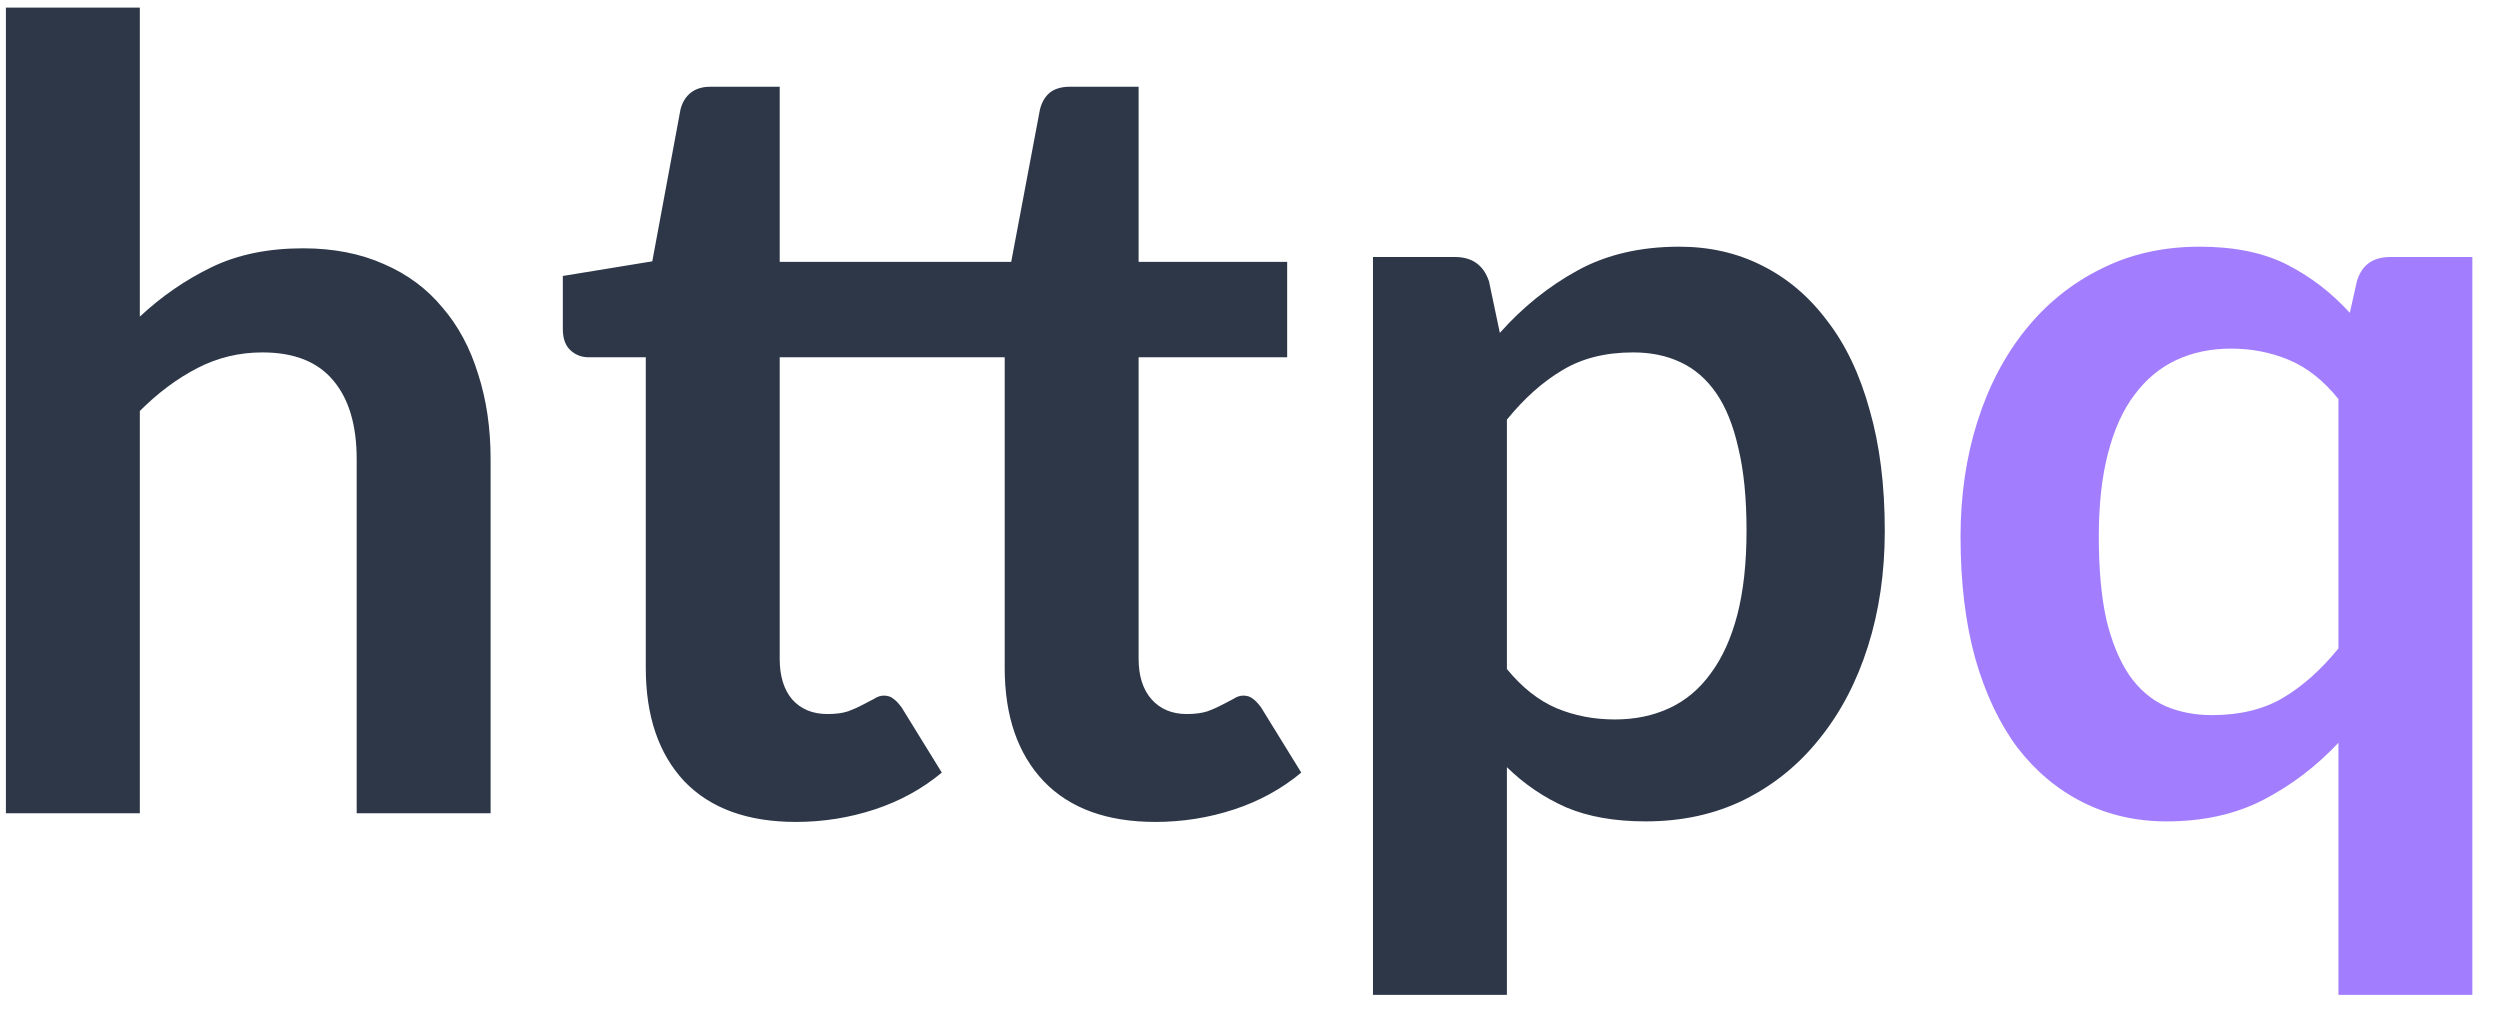
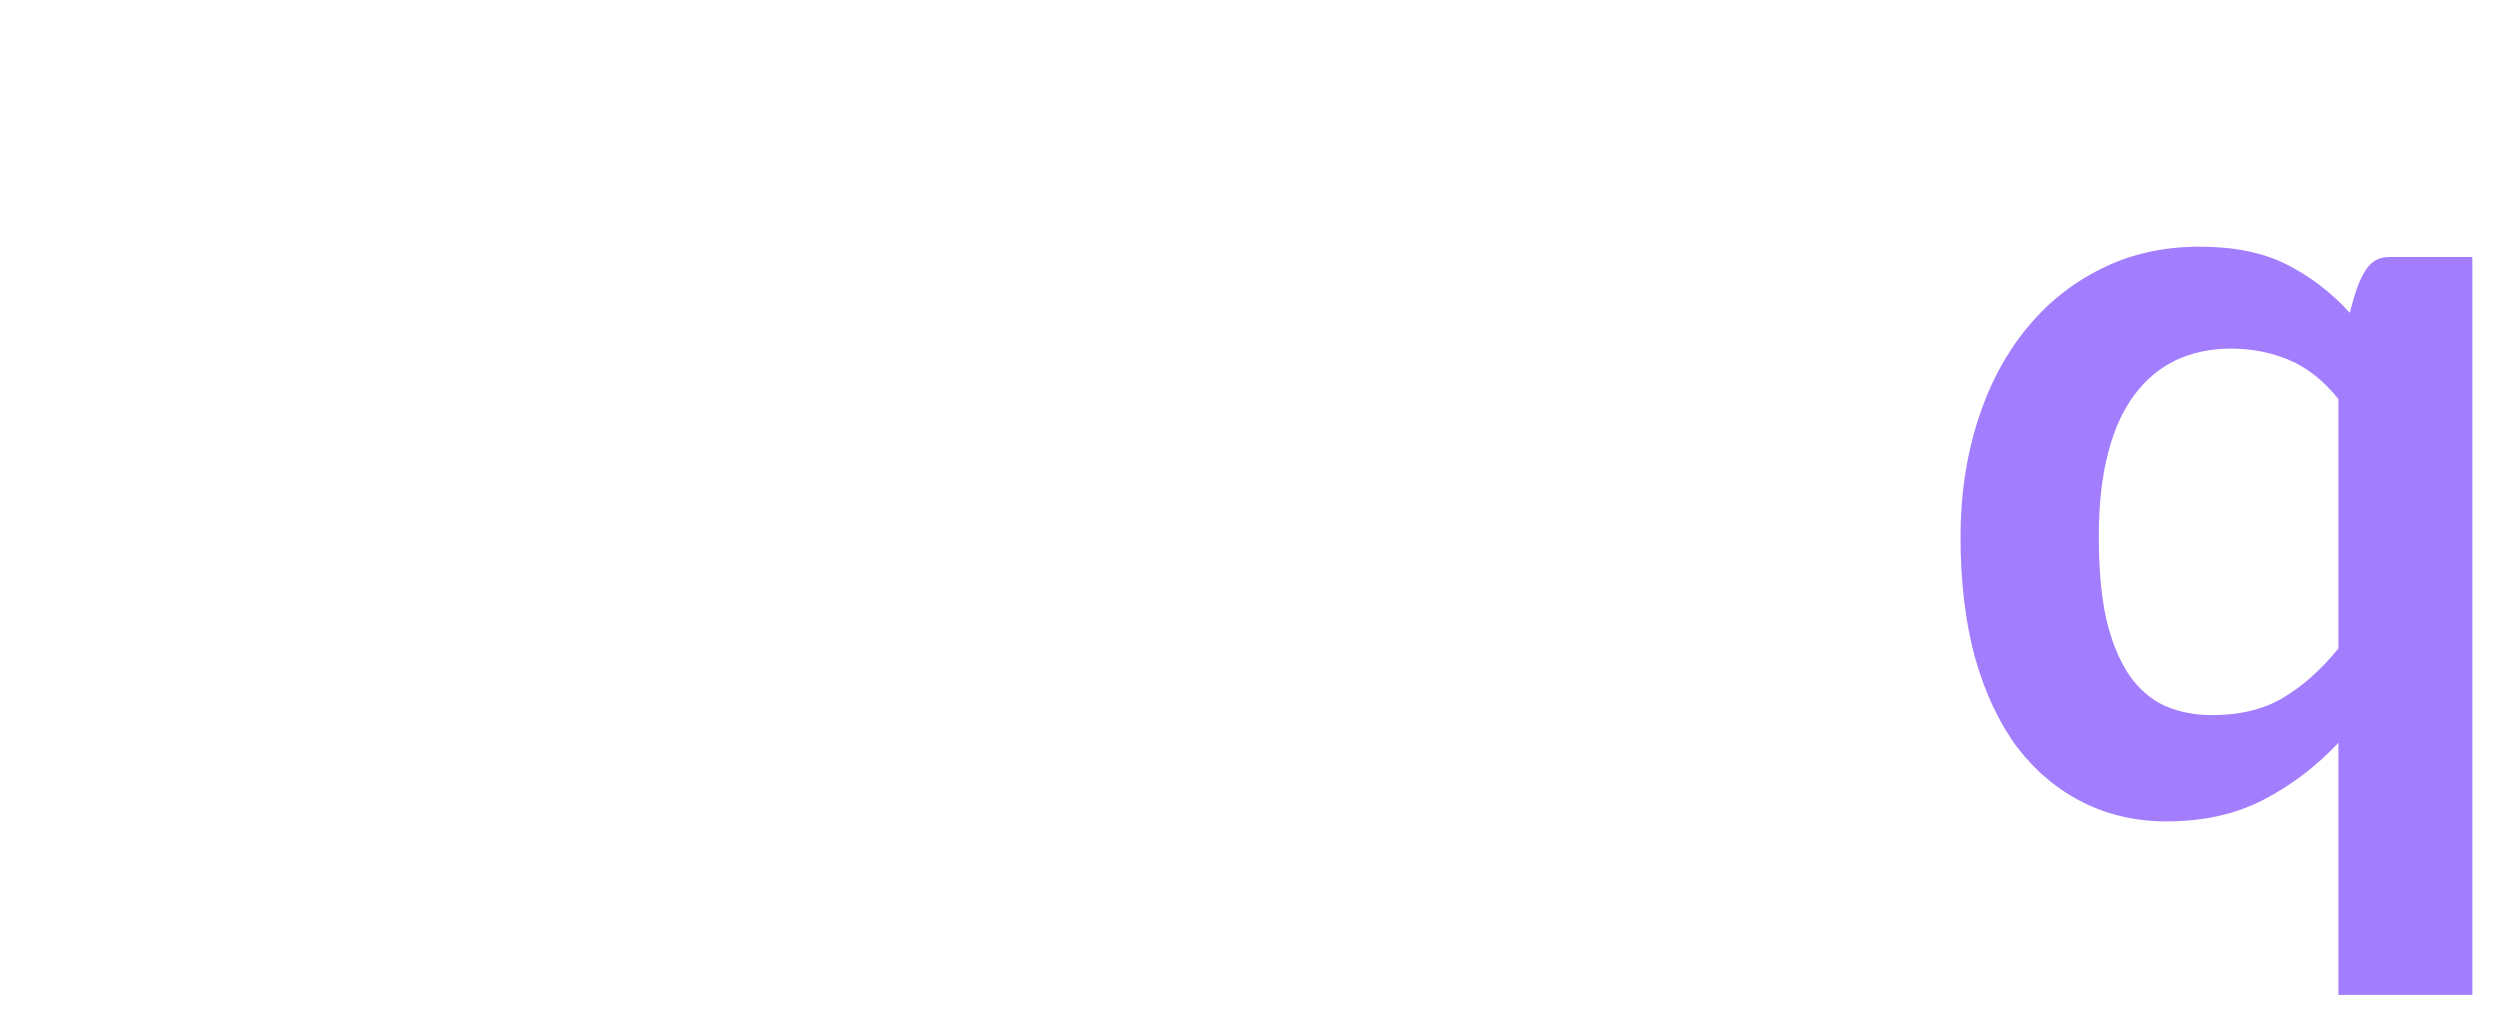
<svg xmlns="http://www.w3.org/2000/svg" viewBox="0 0 83 34" fill="none">
-   <path d="M4.642 10.512C5.362 9.84 6.154 9.294 7.018 8.874C7.882 8.454 8.896 8.244 10.06 8.244C11.068 8.244 11.962 8.418 12.742 8.766C13.522 9.102 14.17 9.582 14.686 10.206C15.214 10.818 15.61 11.556 15.874 12.42C16.15 13.272 16.288 14.214 16.288 15.246V27H11.842V15.246C11.842 14.118 11.584 13.248 11.068 12.636C10.552 12.012 9.766 11.7 8.71 11.7C7.942 11.7 7.222 11.874 6.55 12.222C5.878 12.57 5.242 13.044 4.642 13.644V27H0.196V0.252H4.642V10.512ZM26.426 27.288C24.818 27.288 23.582 26.838 22.718 25.938C21.866 25.026 21.44 23.772 21.44 22.176V11.862H19.55C19.31 11.862 19.106 11.784 18.938 11.628C18.77 11.472 18.686 11.238 18.686 10.926V9.162L21.656 8.676L22.592 3.636C22.652 3.396 22.766 3.21 22.934 3.078C23.102 2.946 23.318 2.88 23.582 2.88H25.886V8.694H33.572L34.526 3.636C34.586 3.396 34.694 3.21 34.85 3.078C35.018 2.946 35.24 2.88 35.516 2.88H37.802V8.694H42.734V11.862H37.802V21.87C37.802 22.446 37.946 22.896 38.234 23.22C38.522 23.544 38.912 23.706 39.404 23.706C39.668 23.706 39.896 23.676 40.088 23.616C40.28 23.544 40.442 23.472 40.574 23.4C40.718 23.328 40.844 23.262 40.952 23.202C41.06 23.13 41.168 23.094 41.276 23.094C41.408 23.094 41.516 23.13 41.6 23.202C41.684 23.262 41.774 23.358 41.87 23.49L43.202 25.65C42.554 26.19 41.81 26.598 40.97 26.874C40.13 27.15 39.26 27.288 38.36 27.288C36.752 27.288 35.516 26.838 34.652 25.938C33.788 25.026 33.356 23.772 33.356 22.176V11.862H25.886V21.87C25.886 22.446 26.024 22.896 26.3 23.22C26.588 23.544 26.978 23.706 27.47 23.706C27.746 23.706 27.974 23.676 28.154 23.616C28.346 23.544 28.508 23.472 28.64 23.4C28.784 23.328 28.91 23.262 29.018 23.202C29.126 23.13 29.234 23.094 29.342 23.094C29.474 23.094 29.582 23.13 29.666 23.202C29.75 23.262 29.84 23.358 29.936 23.49L31.268 25.65C30.62 26.19 29.876 26.598 29.036 26.874C28.196 27.15 27.326 27.288 26.426 27.288ZM50.029 22.212C50.533 22.824 51.079 23.256 51.667 23.508C52.267 23.76 52.915 23.886 53.611 23.886C54.283 23.886 54.889 23.76 55.429 23.508C55.969 23.256 56.425 22.872 56.797 22.356C57.181 21.84 57.475 21.192 57.679 20.412C57.883 19.62 57.985 18.69 57.985 17.622C57.985 16.542 57.895 15.63 57.715 14.886C57.547 14.13 57.301 13.518 56.977 13.05C56.653 12.582 56.257 12.24 55.789 12.024C55.333 11.808 54.811 11.7 54.223 11.7C53.299 11.7 52.513 11.898 51.865 12.294C51.217 12.678 50.605 13.224 50.029 13.932V22.212ZM49.795 11.052C50.551 10.2 51.409 9.51 52.369 8.982C53.329 8.454 54.457 8.19 55.753 8.19C56.761 8.19 57.679 8.4 58.507 8.82C59.347 9.24 60.067 9.852 60.667 10.656C61.279 11.448 61.747 12.432 62.071 13.608C62.407 14.772 62.575 16.11 62.575 17.622C62.575 19.002 62.389 20.28 62.017 21.456C61.645 22.632 61.111 23.652 60.415 24.516C59.731 25.38 58.897 26.058 57.913 26.55C56.941 27.03 55.849 27.27 54.637 27.27C53.605 27.27 52.723 27.114 51.991 26.802C51.259 26.478 50.605 26.034 50.029 25.47V33.03H45.583V8.532H48.301C48.877 8.532 49.255 8.802 49.435 9.342L49.795 11.052Z" fill="#2D3748" />
-   <path d="M77.636 13.248C77.144 12.636 76.598 12.204 75.998 11.952C75.398 11.7 74.756 11.574 74.072 11.574C73.4 11.574 72.794 11.7 72.254 11.952C71.714 12.204 71.252 12.588 70.868 13.104C70.484 13.608 70.19 14.256 69.986 15.048C69.782 15.828 69.68 16.752 69.68 17.82C69.68 18.9 69.764 19.818 69.932 20.574C70.112 21.318 70.364 21.93 70.688 22.41C71.012 22.878 71.408 23.22 71.876 23.436C72.344 23.64 72.866 23.742 73.442 23.742C74.366 23.742 75.152 23.55 75.8 23.166C76.448 22.782 77.06 22.236 77.636 21.528V13.248ZM82.082 8.532V33.03H77.636V24.66C76.904 25.44 76.076 26.07 75.152 26.55C74.228 27.03 73.154 27.27 71.93 27.27C70.922 27.27 69.998 27.06 69.158 26.64C68.318 26.22 67.592 25.614 66.98 24.822C66.38 24.018 65.912 23.028 65.576 21.852C65.252 20.676 65.09 19.332 65.09 17.82C65.09 16.452 65.276 15.18 65.648 14.004C66.02 12.828 66.554 11.808 67.25 10.944C67.946 10.08 68.78 9.408 69.752 8.928C70.724 8.436 71.816 8.19 73.028 8.19C74.18 8.19 75.146 8.388 75.926 8.784C76.706 9.18 77.402 9.714 78.014 10.386L78.248 9.342C78.404 8.802 78.776 8.532 79.364 8.532H82.082Z" fill="#A27DFE" />
+   <path d="M77.636 13.248C77.144 12.636 76.598 12.204 75.998 11.952C75.398 11.7 74.756 11.574 74.072 11.574C73.4 11.574 72.794 11.7 72.254 11.952C71.714 12.204 71.252 12.588 70.868 13.104C70.484 13.608 70.19 14.256 69.986 15.048C69.782 15.828 69.68 16.752 69.68 17.82C69.68 18.9 69.764 19.818 69.932 20.574C70.112 21.318 70.364 21.93 70.688 22.41C71.012 22.878 71.408 23.22 71.876 23.436C72.344 23.64 72.866 23.742 73.442 23.742C74.366 23.742 75.152 23.55 75.8 23.166C76.448 22.782 77.06 22.236 77.636 21.528V13.248ZM82.082 8.532V33.03H77.636V24.66C76.904 25.44 76.076 26.07 75.152 26.55C74.228 27.03 73.154 27.27 71.93 27.27C70.922 27.27 69.998 27.06 69.158 26.64C68.318 26.22 67.592 25.614 66.98 24.822C66.38 24.018 65.912 23.028 65.576 21.852C65.252 20.676 65.09 19.332 65.09 17.82C65.09 16.452 65.276 15.18 65.648 14.004C66.02 12.828 66.554 11.808 67.25 10.944C67.946 10.08 68.78 9.408 69.752 8.928C70.724 8.436 71.816 8.19 73.028 8.19C74.18 8.19 75.146 8.388 75.926 8.784C76.706 9.18 77.402 9.714 78.014 10.386C78.404 8.802 78.776 8.532 79.364 8.532H82.082Z" fill="#A27DFE" />
</svg>